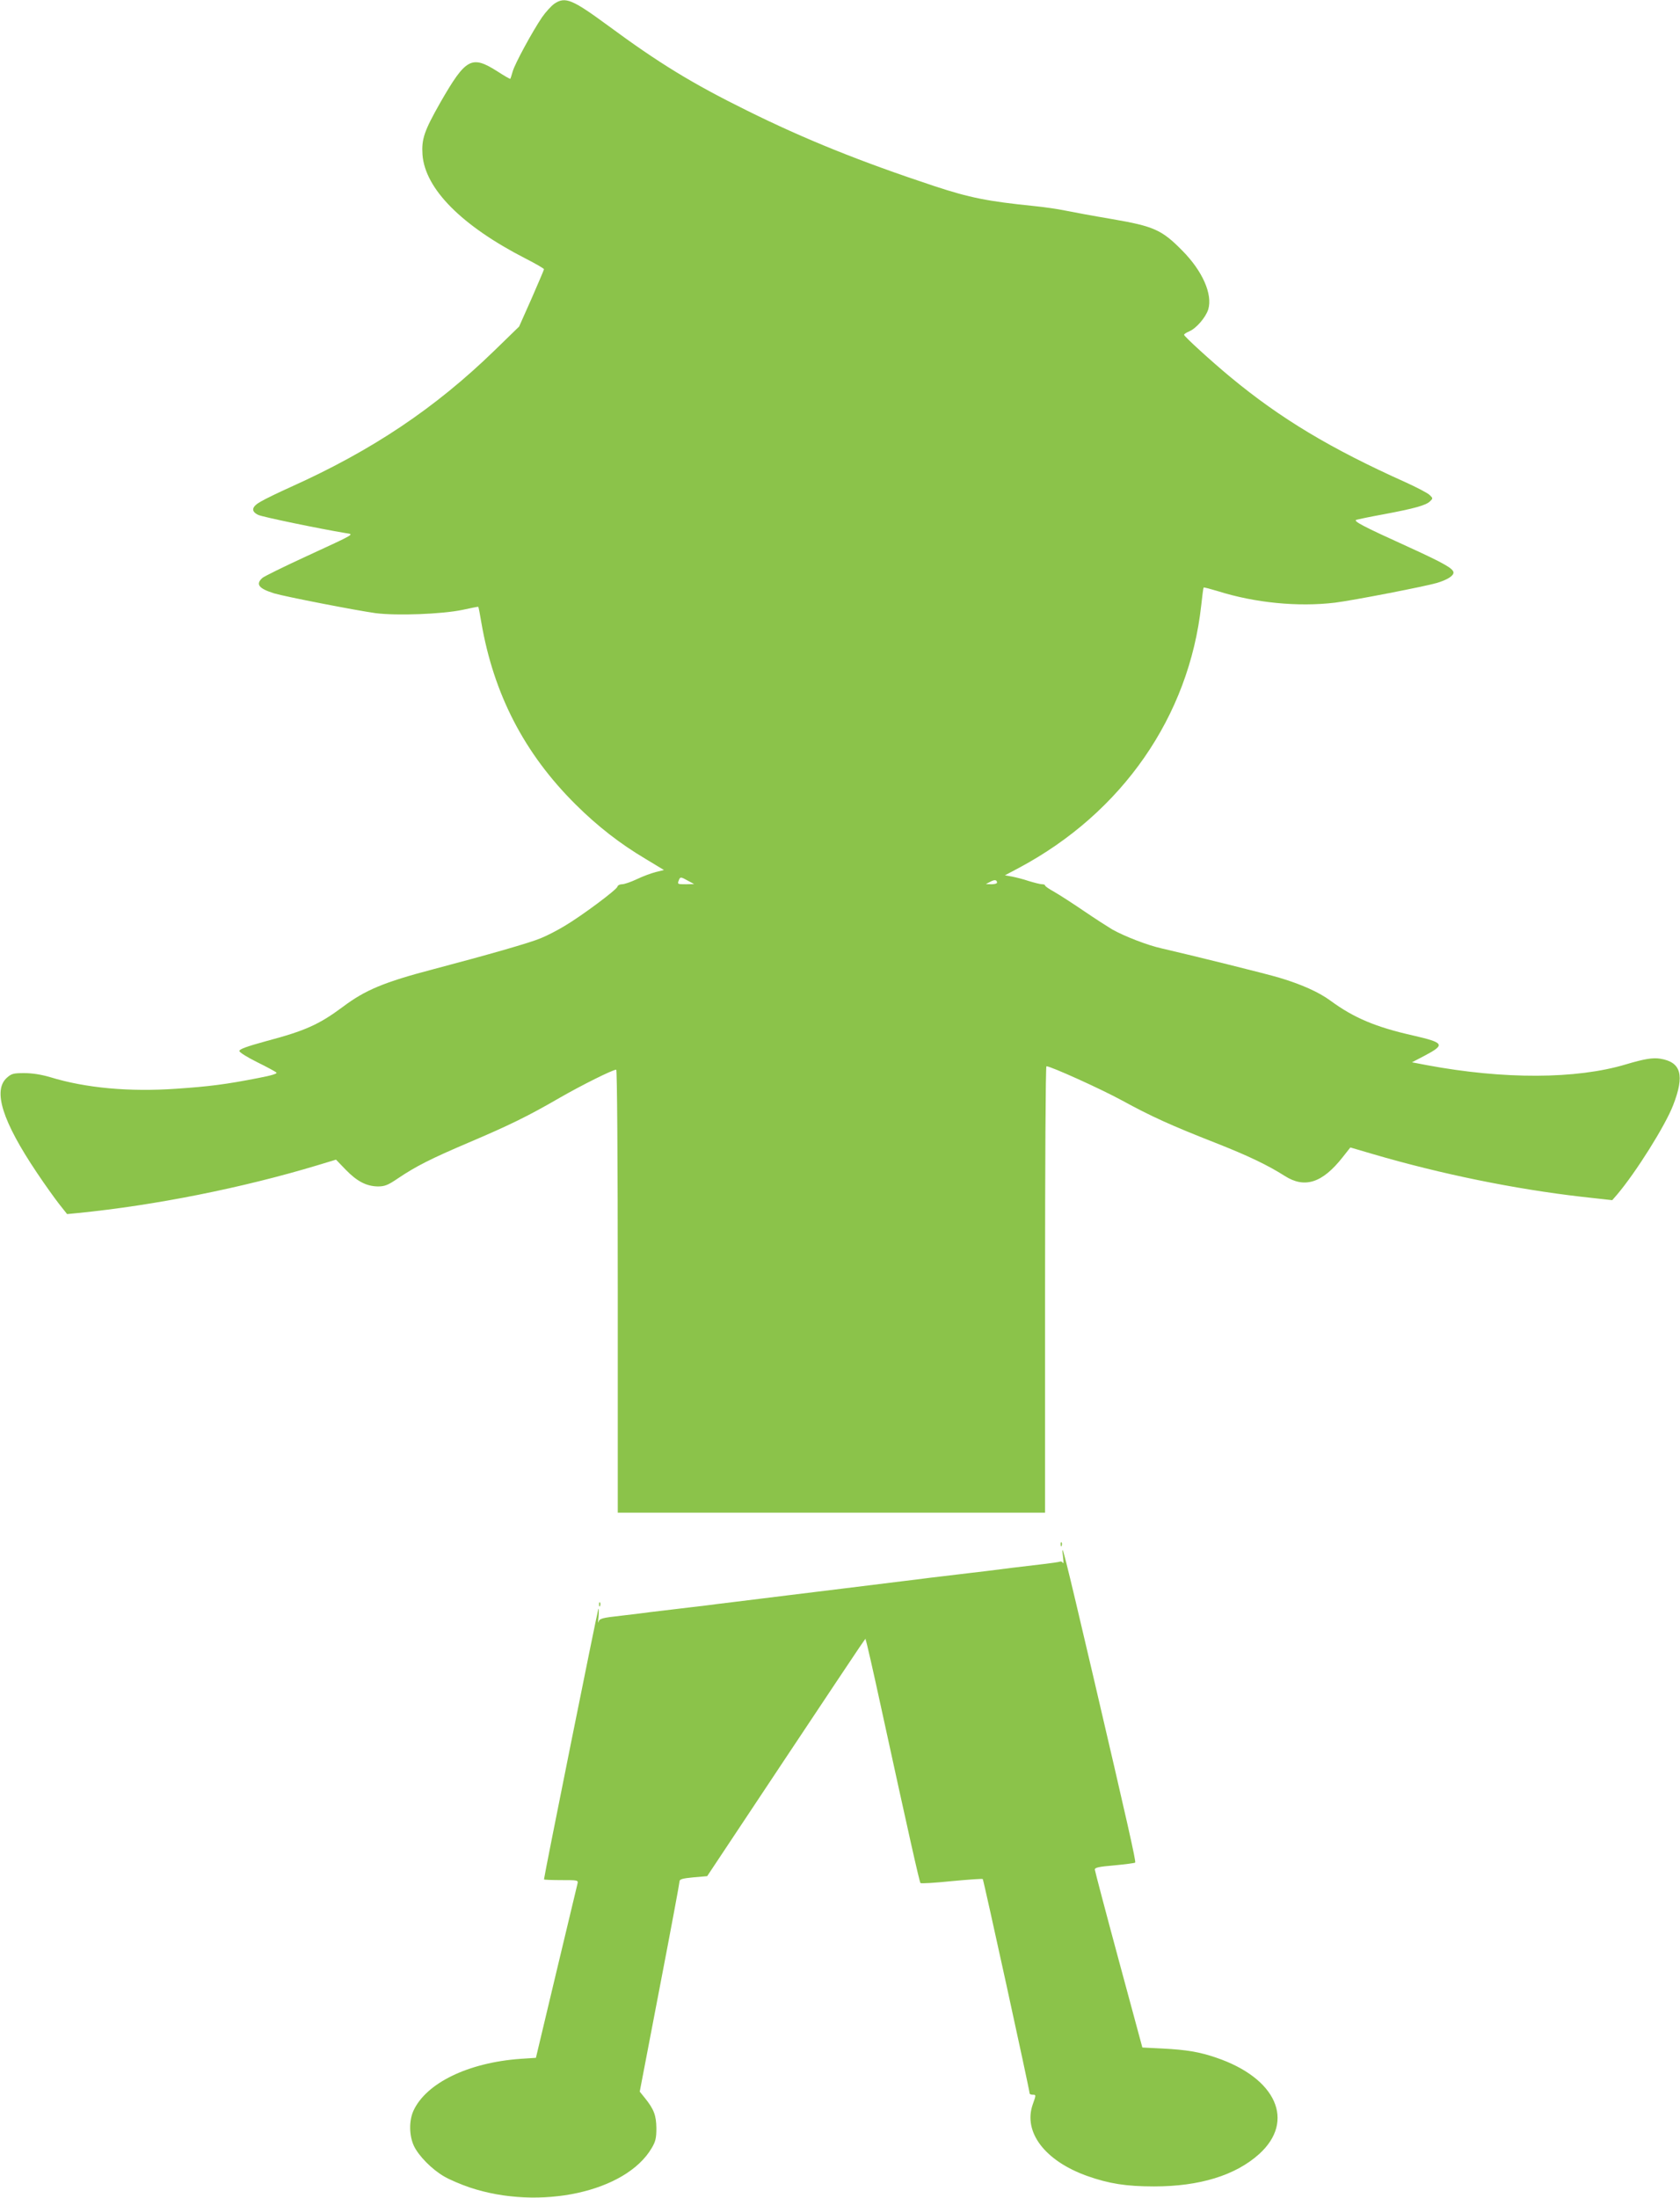
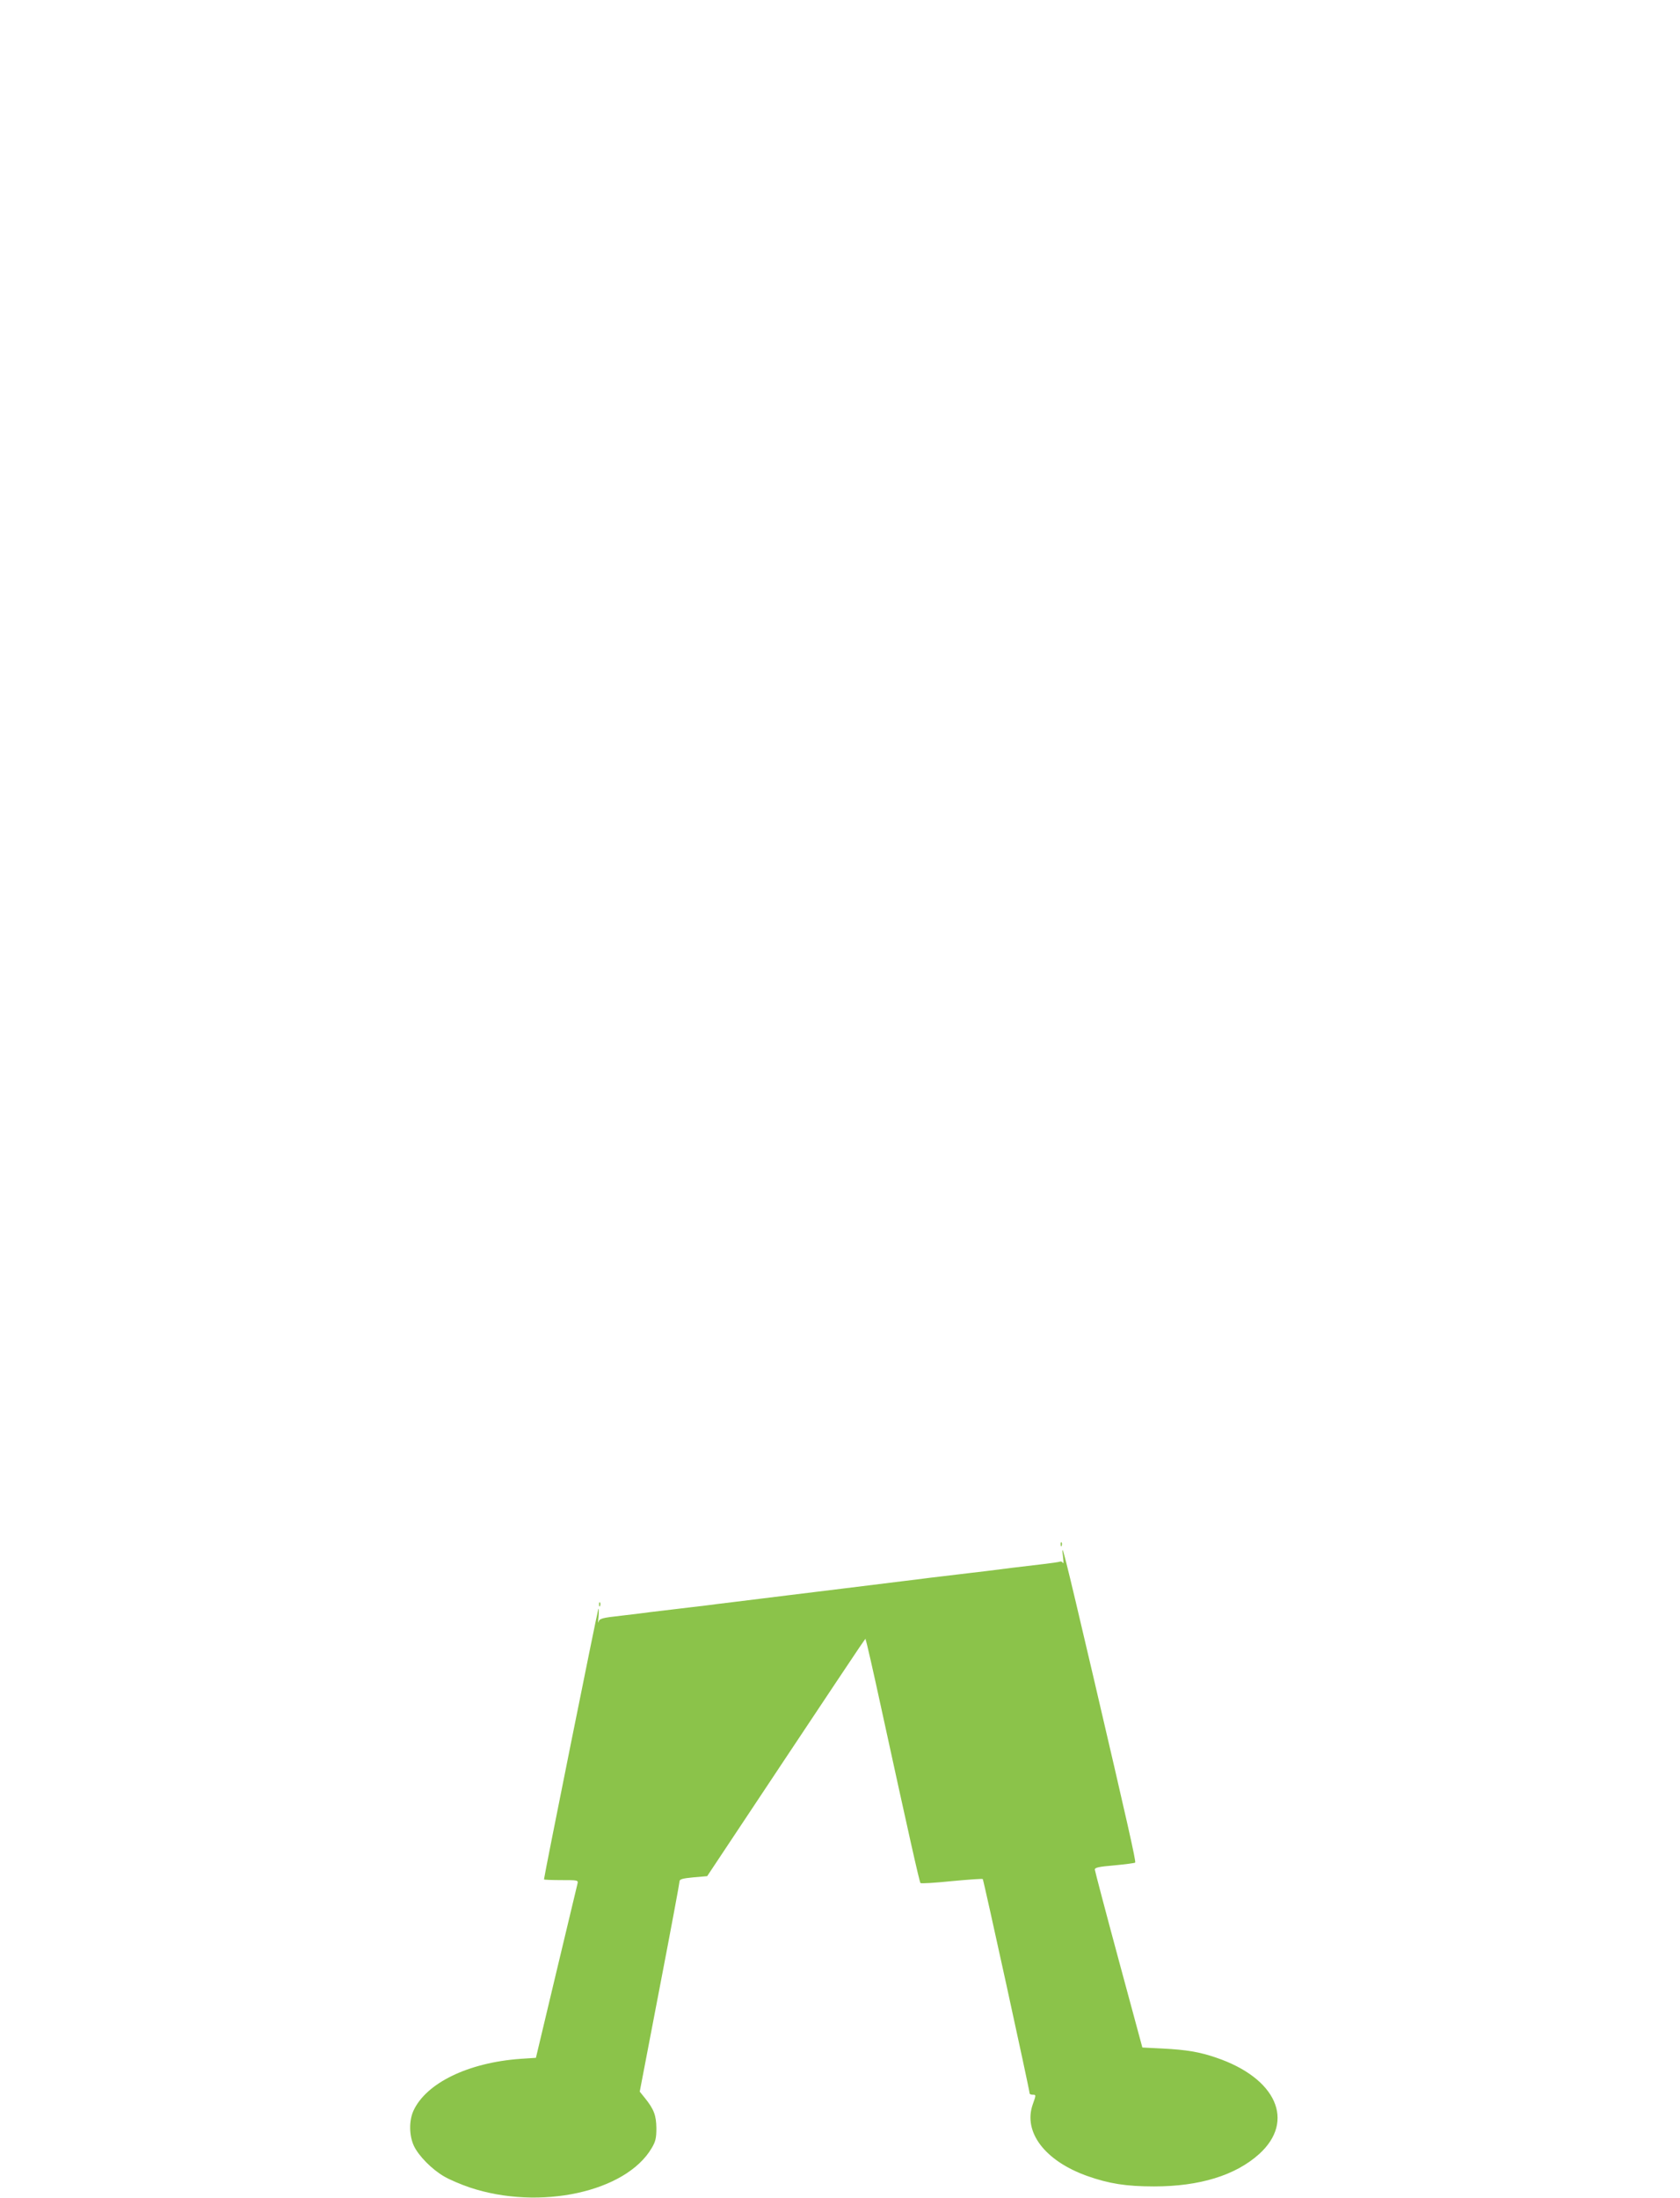
<svg xmlns="http://www.w3.org/2000/svg" version="1.0" width="979pt" height="1280pt" viewBox="0 0 979 1280" preserveAspectRatio="xMidYMid meet">
  <g transform="translate(0,1280) scale(0.1,-0.1)" fill="#8bc34a" stroke="none">
-     <path d="M3230 12778 c-18 -13 -50 -48 -71 -78 -57 -84 -158 -270 -171 -315 -6 -22 -13 -42 -14 -44 -2 -2 -35 17 -75 43 -151 96 -184 78 -333 -181 -94 -166 -110 -212 -104 -304 15 -199 228 -414 601 -605 59 -30 107 -58 107 -62 0 -4 -33 -80 -72 -170 l-73 -164 -143 -139 c-346 -336 -713 -582 -1187 -795 -71 -32 -150 -70 -175 -85 -54 -30 -59 -57 -15 -78 25 -12 354 -80 510 -106 49 -8 65 1 -234 -137 -128 -59 -242 -115 -252 -124 -41 -37 -21 -62 69 -90 64 -19 475 -99 590 -115 124 -16 387 -6 507 19 50 11 91 19 92 18 2 -2 10 -43 18 -92 72 -417 250 -762 549 -1059 129 -128 259 -229 409 -318 l106 -64 -48 -12 c-27 -7 -76 -25 -111 -42 -34 -16 -72 -29 -85 -29 -13 0 -25 -6 -27 -14 -4 -18 -211 -172 -308 -229 -41 -25 -103 -57 -138 -71 -63 -27 -309 -97 -631 -182 -282 -74 -393 -120 -523 -218 -139 -103 -218 -139 -448 -200 -109 -30 -155 -46 -155 -57 0 -8 43 -35 103 -65 57 -28 107 -55 113 -61 6 -6 -29 -17 -103 -31 -193 -38 -291 -50 -481 -63 -274 -19 -527 4 -733 67 -54 16 -106 24 -153 24 -63 0 -74 -3 -101 -27 -83 -74 -26 -254 175 -553 46 -69 105 -151 130 -183 l46 -58 62 6 c453 45 961 147 1396 278 l109 33 57 -59 c66 -68 121 -96 187 -97 39 0 58 7 114 45 108 73 196 117 414 210 240 102 348 155 531 261 127 73 309 164 330 164 5 0 9 -502 9 -1290 l0 -1290 1245 0 1245 0 0 1300 c0 715 3 1300 8 1300 25 0 317 -132 440 -199 172 -94 287 -146 547 -248 188 -74 301 -128 402 -192 116 -74 219 -41 337 109 l45 57 133 -39 c396 -116 823 -203 1213 -248 l180 -20 28 32 c111 131 281 402 327 521 68 175 47 251 -75 271 -44 7 -92 -1 -200 -33 -289 -87 -713 -88 -1158 -5 l-89 17 73 38 c123 65 116 76 -66 118 -218 49 -346 103 -482 203 -68 50 -169 95 -296 133 -75 23 -508 130 -686 171 -83 18 -219 71 -290 111 -25 15 -100 63 -166 108 -66 45 -144 95 -172 111 -29 16 -53 32 -53 37 0 4 -8 7 -18 7 -10 0 -45 9 -78 19 -32 11 -77 22 -98 26 l-40 7 83 44 c601 321 990 882 1061 1528 6 55 12 102 14 104 2 2 40 -8 83 -21 215 -68 467 -93 683 -67 105 13 527 95 594 115 60 18 96 41 96 60 0 23 -54 54 -253 145 -278 126 -335 156 -312 163 11 3 83 18 160 32 176 33 245 52 268 75 18 17 18 18 -3 38 -12 11 -75 44 -139 73 -437 196 -729 371 -1021 613 -109 90 -270 237 -270 246 0 4 13 13 30 20 41 17 96 81 111 128 26 88 -33 223 -151 342 -119 121 -165 142 -410 184 -113 19 -236 42 -275 50 -38 8 -119 20 -180 26 -267 27 -374 48 -580 116 -432 143 -755 273 -1090 439 -322 159 -515 277 -812 496 -210 154 -249 170 -313 127z m780 -5108 l35 -19 -47 -1 c-51 0 -51 0 -42 24 8 20 11 20 54 -4z m1800 -11 c0 -5 -15 -9 -32 -9 l-33 1 25 13 c25 14 40 13 40 -5z" />
-     <path d="M6181 3804 c0 -11 3 -14 6 -6 3 7 2 16 -1 19 -3 4 -6 -2 -5 -13z" />
+     <path d="M6181 3804 c0 -11 3 -14 6 -6 3 7 2 16 -1 19 -3 4 -6 -2 -5 -13" />
    <path d="M6195 3730 c3 -25 3 -40 -1 -33 -3 7 -11 10 -17 8 -7 -3 -52 -9 -102 -15 -111 -13 -237 -28 -335 -41 -41 -5 -113 -13 -160 -19 -47 -6 -119 -14 -160 -19 -41 -6 -113 -14 -160 -20 -47 -6 -123 -15 -170 -21 -47 -6 -123 -15 -170 -21 -47 -6 -116 -14 -155 -19 -38 -5 -108 -13 -155 -19 -47 -6 -123 -15 -170 -21 -47 -6 -123 -15 -170 -21 -47 -6 -119 -14 -160 -20 -41 -5 -113 -13 -160 -19 -47 -6 -119 -14 -160 -19 -41 -6 -118 -15 -170 -21 -115 -13 -127 -16 -133 -38 -3 -9 -2 6 1 33 2 28 2 48 -1 45 -4 -4 -317 -1559 -317 -1576 0 -2 45 -4 100 -4 99 0 100 0 95 -22 -3 -13 -59 -246 -124 -518 l-118 -495 -91 -6 c-304 -22 -549 -141 -623 -303 -26 -58 -25 -144 3 -204 28 -59 106 -138 178 -179 31 -18 97 -46 147 -63 407 -136 911 -27 1061 230 22 37 27 57 27 115 -1 75 -14 110 -67 176 l-30 37 116 605 c64 332 116 611 116 620 0 12 17 17 80 23 l81 7 456 686 c529 794 462 696 468 689 3 -2 44 -182 91 -399 160 -734 222 -1010 228 -1016 3 -4 85 1 182 11 97 9 179 15 181 12 5 -5 273 -1230 273 -1248 0 -5 9 -8 19 -8 19 0 19 -1 -1 -57 -56 -161 71 -328 317 -416 127 -45 228 -61 390 -61 265 0 474 64 612 188 213 192 101 443 -250 562 -96 33 -173 46 -311 53 l-119 6 -138 510 c-76 281 -138 517 -139 526 0 12 21 17 115 25 63 6 117 13 120 16 6 6 -44 227 -245 1088 -170 726 -190 804 -175 690z" />
    <path d="M3491 3454 c0 -11 3 -14 6 -6 3 7 2 16 -1 19 -3 4 -6 -2 -5 -13z" />
  </g>
</svg>